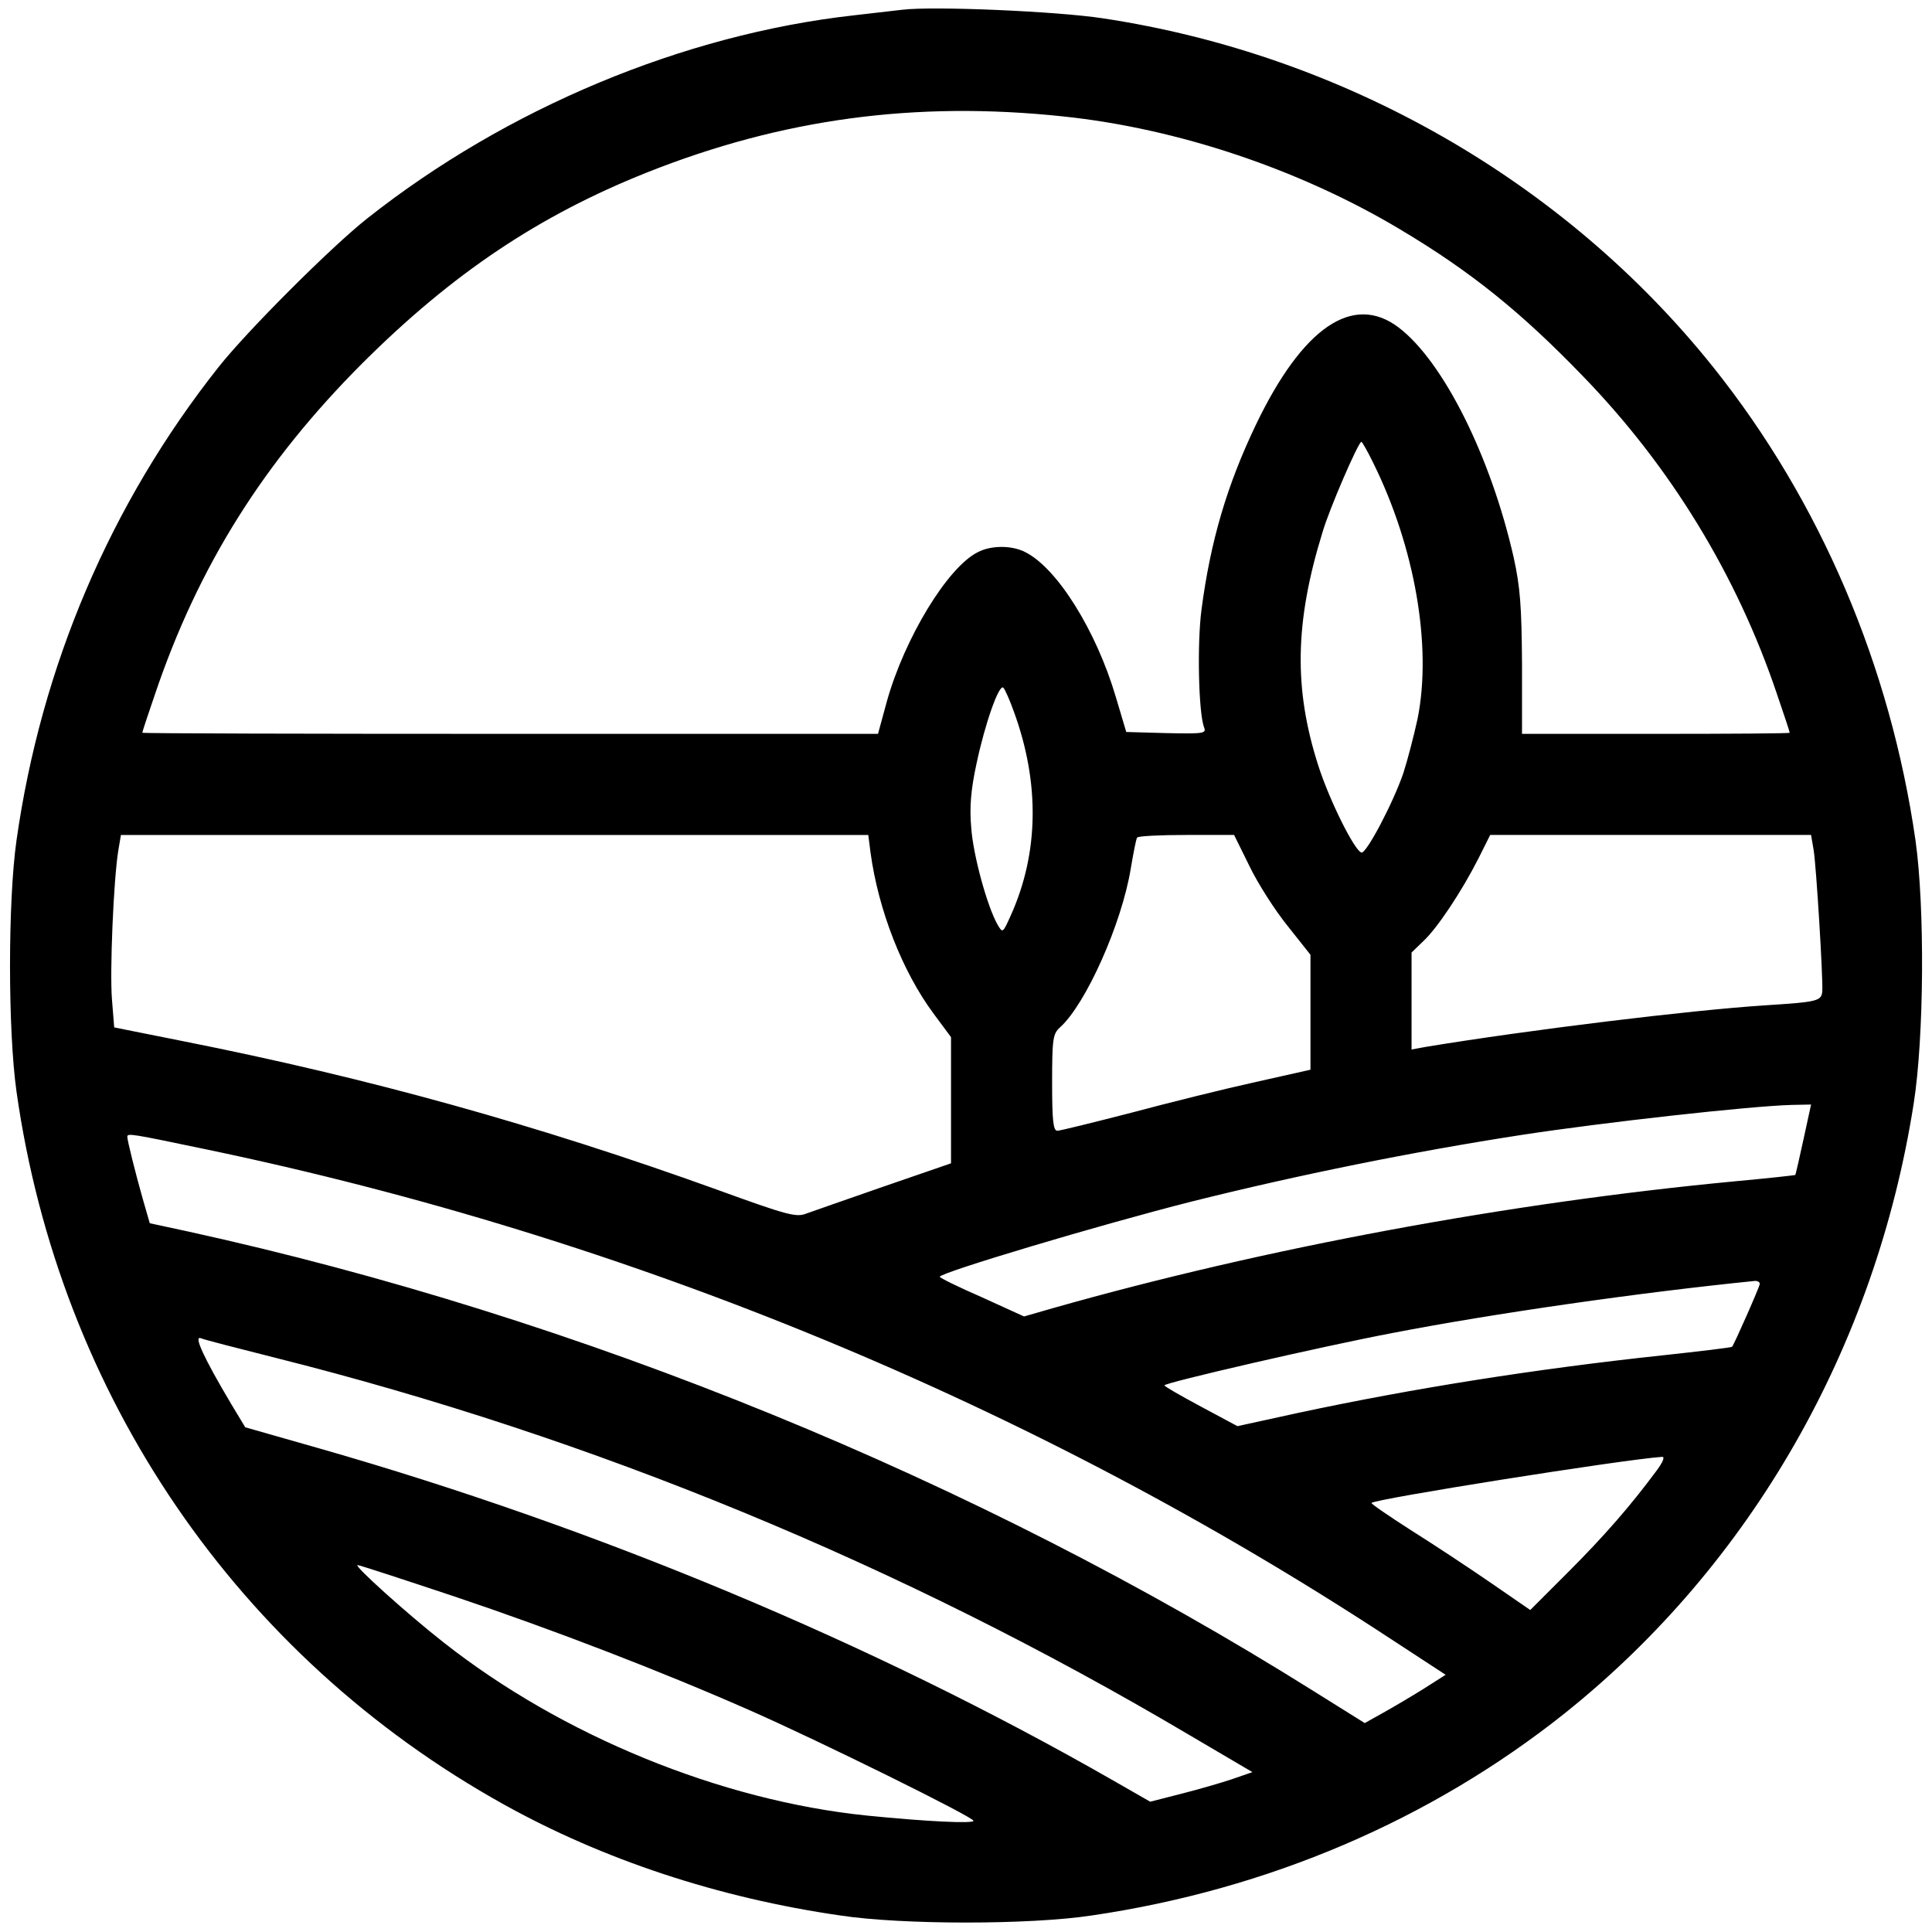
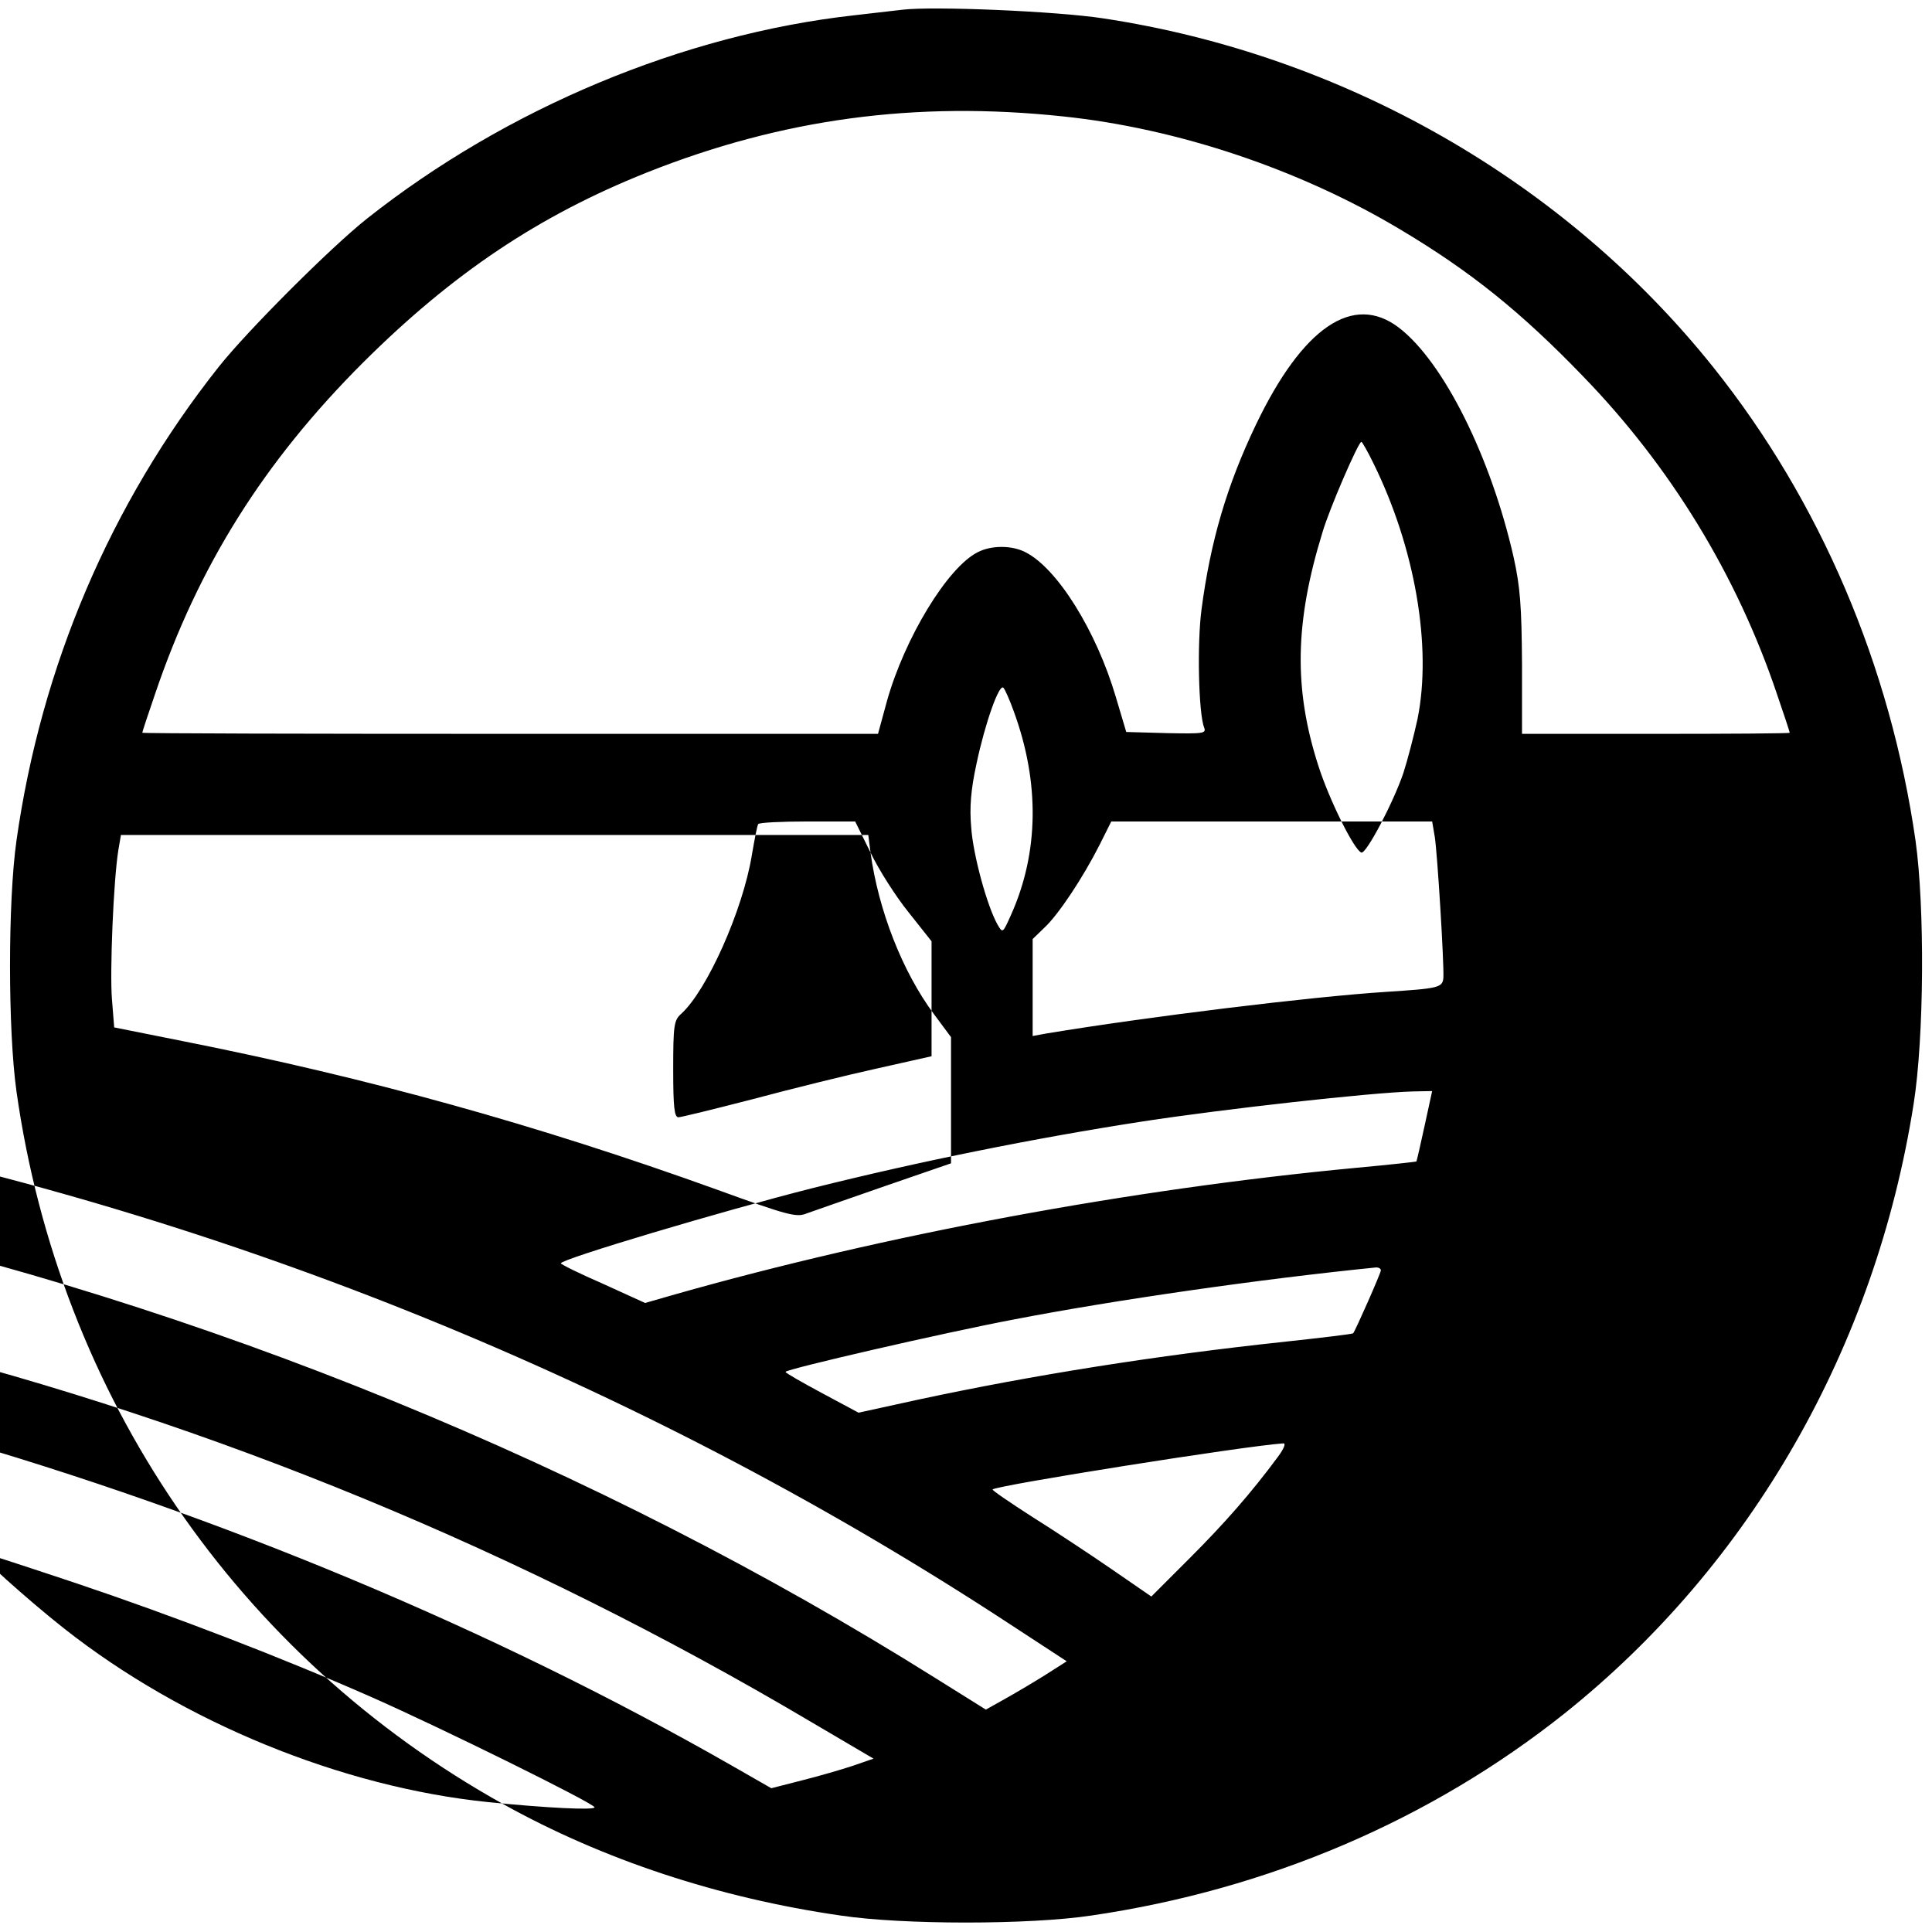
<svg xmlns="http://www.w3.org/2000/svg" version="1.0" width="516pt" height="516pt" viewBox="0 0 516 516" preserveAspectRatio="xMidYMid meet">
  <g transform="translate(0,516) scale(0.1,-0.1)" fill="#000000" stroke="none">
-     <path d="M2410 5134 c-19 -2 -78 -9 -130 -15 -455 -51 -927 -248 -1300 -543 -97 -77 -319 -299 -396 -396 -289 -365 -474 -799 -540 -1265 -23 -163 -23 -505 0 -670 115 -813 591 -1509 1301 -1904 266 -148 574 -250 900 -297 165 -25 505 -25 670 0 471 69 906 255 1264 540 498 398 830 978 932 1628 28 177 30 525 5 703 -67 466 -254 906 -540 1264 -398 498 -988 835 -1630 932 -124 19 -453 33 -536 23z m430 -285 c305 -32 631 -141 900 -302 188 -112 323 -221 487 -391 234 -241 412 -532 519 -850 19 -55 34 -101 34 -103 0 -2 -161 -3 -357 -3 l-358 0 0 187 c-1 155 -5 205 -22 283 -61 270 -188 524 -307 615 -122 93 -257 1 -382 -260 -77 -161 -121 -310 -145 -493 -12 -90 -8 -277 7 -315 6 -16 -1 -17 -101 -15 l-107 3 -28 94 c-52 176 -156 343 -241 386 -36 19 -92 19 -128 0 -81 -41 -195 -230 -242 -397 l-24 -88 -982 0 c-541 0 -983 1 -983 3 0 2 15 48 34 103 116 343 291 621 555 885 240 239 470 393 758 508 362 144 718 192 1113 150z m828 -926 c111 -225 157 -489 118 -683 -10 -46 -27 -111 -38 -145 -27 -79 -99 -216 -112 -212 -19 6 -86 141 -115 232 -66 205 -63 383 11 623 18 62 96 242 104 242 2 0 17 -26 32 -57z m-960 -664 c69 -189 67 -376 -8 -543 -22 -49 -22 -49 -36 -25 -28 50 -65 186 -70 258 -5 55 -1 102 14 171 23 109 61 216 72 203 4 -4 17 -33 28 -64z m-383 -376 c21 -154 85 -318 169 -431 l46 -62 0 -169 0 -168 -177 -61 c-98 -34 -192 -67 -209 -73 -27 -11 -50 -5 -240 64 -480 173 -930 298 -1424 396 l-185 37 -6 75 c-6 73 4 317 17 398 l7 41 998 0 998 0 6 -47z m1012 -36 c22 -46 68 -118 102 -160 l61 -77 0 -153 0 -154 -147 -33 c-82 -18 -231 -55 -332 -82 -101 -26 -190 -48 -197 -48 -11 0 -14 27 -14 128 0 117 2 131 21 148 69 62 165 277 189 424 7 41 14 78 17 83 2 4 61 7 131 7 l128 0 41 -83z m1507 42 c7 -44 25 -338 23 -376 -2 -27 -13 -29 -152 -38 -202 -13 -634 -66 -907 -111 l-38 -7 0 130 0 129 31 30 c38 35 104 135 148 222 l31 62 429 0 428 0 7 -41z m-27 -771 c-11 -51 -21 -94 -22 -96 -1 -1 -74 -9 -161 -17 -603 -57 -1255 -178 -1819 -338 l-80 -23 -112 51 c-62 27 -113 52 -113 55 0 11 428 139 673 201 284 71 590 133 882 178 215 33 608 77 721 80 l51 1 -20 -92z m-4265 -28 c1127 -235 2207 -681 3156 -1303 l153 -100 -58 -37 c-32 -20 -81 -49 -108 -64 l-50 -28 -136 85 c-902 566 -1959 998 -3007 1228 l-102 22 -19 66 c-19 67 -41 155 -41 165 0 10 11 8 212 -34z m4148 -359 c0 -7 -68 -161 -74 -168 -2 -2 -85 -12 -187 -23 -337 -36 -666 -88 -974 -154 l-160 -35 -97 52 c-54 29 -98 54 -98 57 0 7 420 104 610 140 269 52 659 108 968 139 6 0 12 -3 12 -8z m-3966 -197 c849 -213 1672 -552 2441 -1007 l170 -100 -55 -19 c-30 -10 -92 -28 -136 -39 l-82 -21 -103 59 c-636 364 -1373 672 -2114 884 l-200 57 -38 63 c-73 123 -100 182 -81 175 9 -4 99 -27 198 -52z m3691 -301 c-71 -96 -142 -177 -236 -271 l-102 -102 -106 73 c-58 40 -155 104 -214 141 -59 38 -106 70 -104 72 11 11 672 116 776 123 8 1 3 -13 -14 -36z m-3211 -337 c262 -88 553 -200 791 -305 186 -82 595 -284 595 -294 0 -8 -126 -2 -285 14 -390 40 -814 213 -1131 463 -98 77 -241 206 -229 206 5 0 121 -38 259 -84z" />
+     <path d="M2410 5134 c-19 -2 -78 -9 -130 -15 -455 -51 -927 -248 -1300 -543 -97 -77 -319 -299 -396 -396 -289 -365 -474 -799 -540 -1265 -23 -163 -23 -505 0 -670 115 -813 591 -1509 1301 -1904 266 -148 574 -250 900 -297 165 -25 505 -25 670 0 471 69 906 255 1264 540 498 398 830 978 932 1628 28 177 30 525 5 703 -67 466 -254 906 -540 1264 -398 498 -988 835 -1630 932 -124 19 -453 33 -536 23z m430 -285 c305 -32 631 -141 900 -302 188 -112 323 -221 487 -391 234 -241 412 -532 519 -850 19 -55 34 -101 34 -103 0 -2 -161 -3 -357 -3 l-358 0 0 187 c-1 155 -5 205 -22 283 -61 270 -188 524 -307 615 -122 93 -257 1 -382 -260 -77 -161 -121 -310 -145 -493 -12 -90 -8 -277 7 -315 6 -16 -1 -17 -101 -15 l-107 3 -28 94 c-52 176 -156 343 -241 386 -36 19 -92 19 -128 0 -81 -41 -195 -230 -242 -397 l-24 -88 -982 0 c-541 0 -983 1 -983 3 0 2 15 48 34 103 116 343 291 621 555 885 240 239 470 393 758 508 362 144 718 192 1113 150z m828 -926 c111 -225 157 -489 118 -683 -10 -46 -27 -111 -38 -145 -27 -79 -99 -216 -112 -212 -19 6 -86 141 -115 232 -66 205 -63 383 11 623 18 62 96 242 104 242 2 0 17 -26 32 -57z m-960 -664 c69 -189 67 -376 -8 -543 -22 -49 -22 -49 -36 -25 -28 50 -65 186 -70 258 -5 55 -1 102 14 171 23 109 61 216 72 203 4 -4 17 -33 28 -64z m-383 -376 c21 -154 85 -318 169 -431 l46 -62 0 -169 0 -168 -177 -61 c-98 -34 -192 -67 -209 -73 -27 -11 -50 -5 -240 64 -480 173 -930 298 -1424 396 l-185 37 -6 75 c-6 73 4 317 17 398 l7 41 998 0 998 0 6 -47z c22 -46 68 -118 102 -160 l61 -77 0 -153 0 -154 -147 -33 c-82 -18 -231 -55 -332 -82 -101 -26 -190 -48 -197 -48 -11 0 -14 27 -14 128 0 117 2 131 21 148 69 62 165 277 189 424 7 41 14 78 17 83 2 4 61 7 131 7 l128 0 41 -83z m1507 42 c7 -44 25 -338 23 -376 -2 -27 -13 -29 -152 -38 -202 -13 -634 -66 -907 -111 l-38 -7 0 130 0 129 31 30 c38 35 104 135 148 222 l31 62 429 0 428 0 7 -41z m-27 -771 c-11 -51 -21 -94 -22 -96 -1 -1 -74 -9 -161 -17 -603 -57 -1255 -178 -1819 -338 l-80 -23 -112 51 c-62 27 -113 52 -113 55 0 11 428 139 673 201 284 71 590 133 882 178 215 33 608 77 721 80 l51 1 -20 -92z m-4265 -28 c1127 -235 2207 -681 3156 -1303 l153 -100 -58 -37 c-32 -20 -81 -49 -108 -64 l-50 -28 -136 85 c-902 566 -1959 998 -3007 1228 l-102 22 -19 66 c-19 67 -41 155 -41 165 0 10 11 8 212 -34z m4148 -359 c0 -7 -68 -161 -74 -168 -2 -2 -85 -12 -187 -23 -337 -36 -666 -88 -974 -154 l-160 -35 -97 52 c-54 29 -98 54 -98 57 0 7 420 104 610 140 269 52 659 108 968 139 6 0 12 -3 12 -8z m-3966 -197 c849 -213 1672 -552 2441 -1007 l170 -100 -55 -19 c-30 -10 -92 -28 -136 -39 l-82 -21 -103 59 c-636 364 -1373 672 -2114 884 l-200 57 -38 63 c-73 123 -100 182 -81 175 9 -4 99 -27 198 -52z m3691 -301 c-71 -96 -142 -177 -236 -271 l-102 -102 -106 73 c-58 40 -155 104 -214 141 -59 38 -106 70 -104 72 11 11 672 116 776 123 8 1 3 -13 -14 -36z m-3211 -337 c262 -88 553 -200 791 -305 186 -82 595 -284 595 -294 0 -8 -126 -2 -285 14 -390 40 -814 213 -1131 463 -98 77 -241 206 -229 206 5 0 121 -38 259 -84z" />
  </g>
</svg>